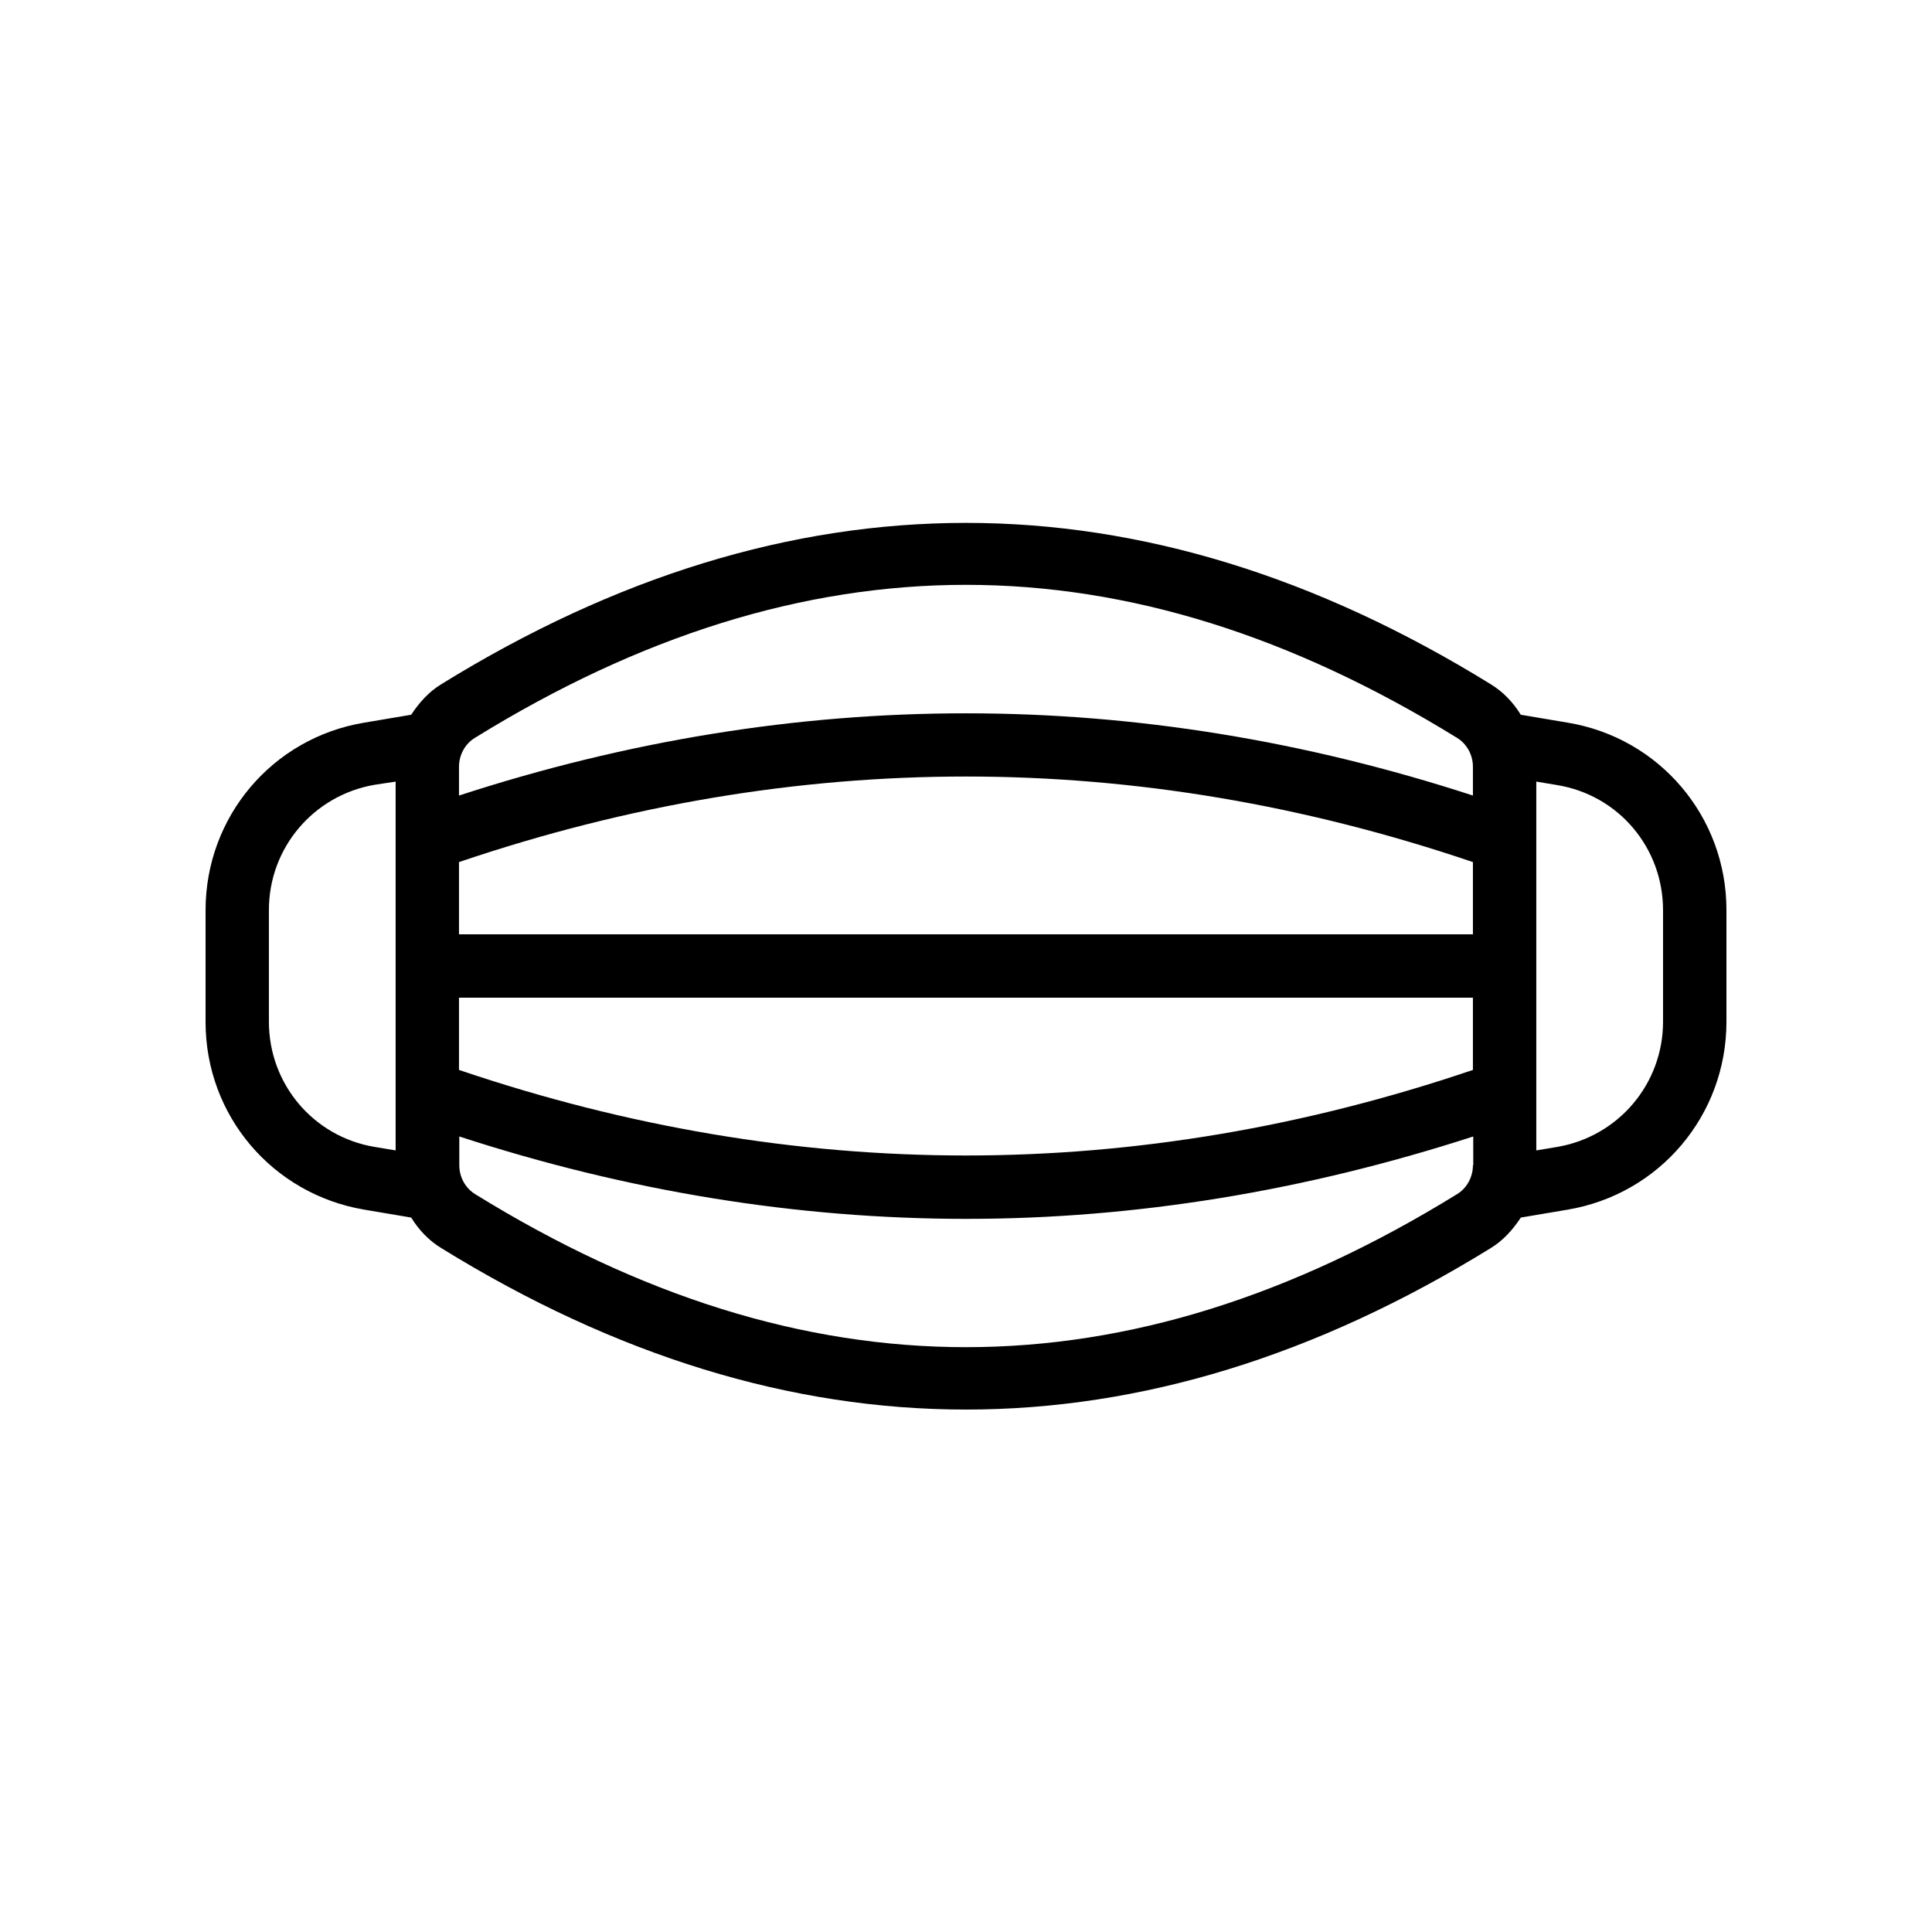
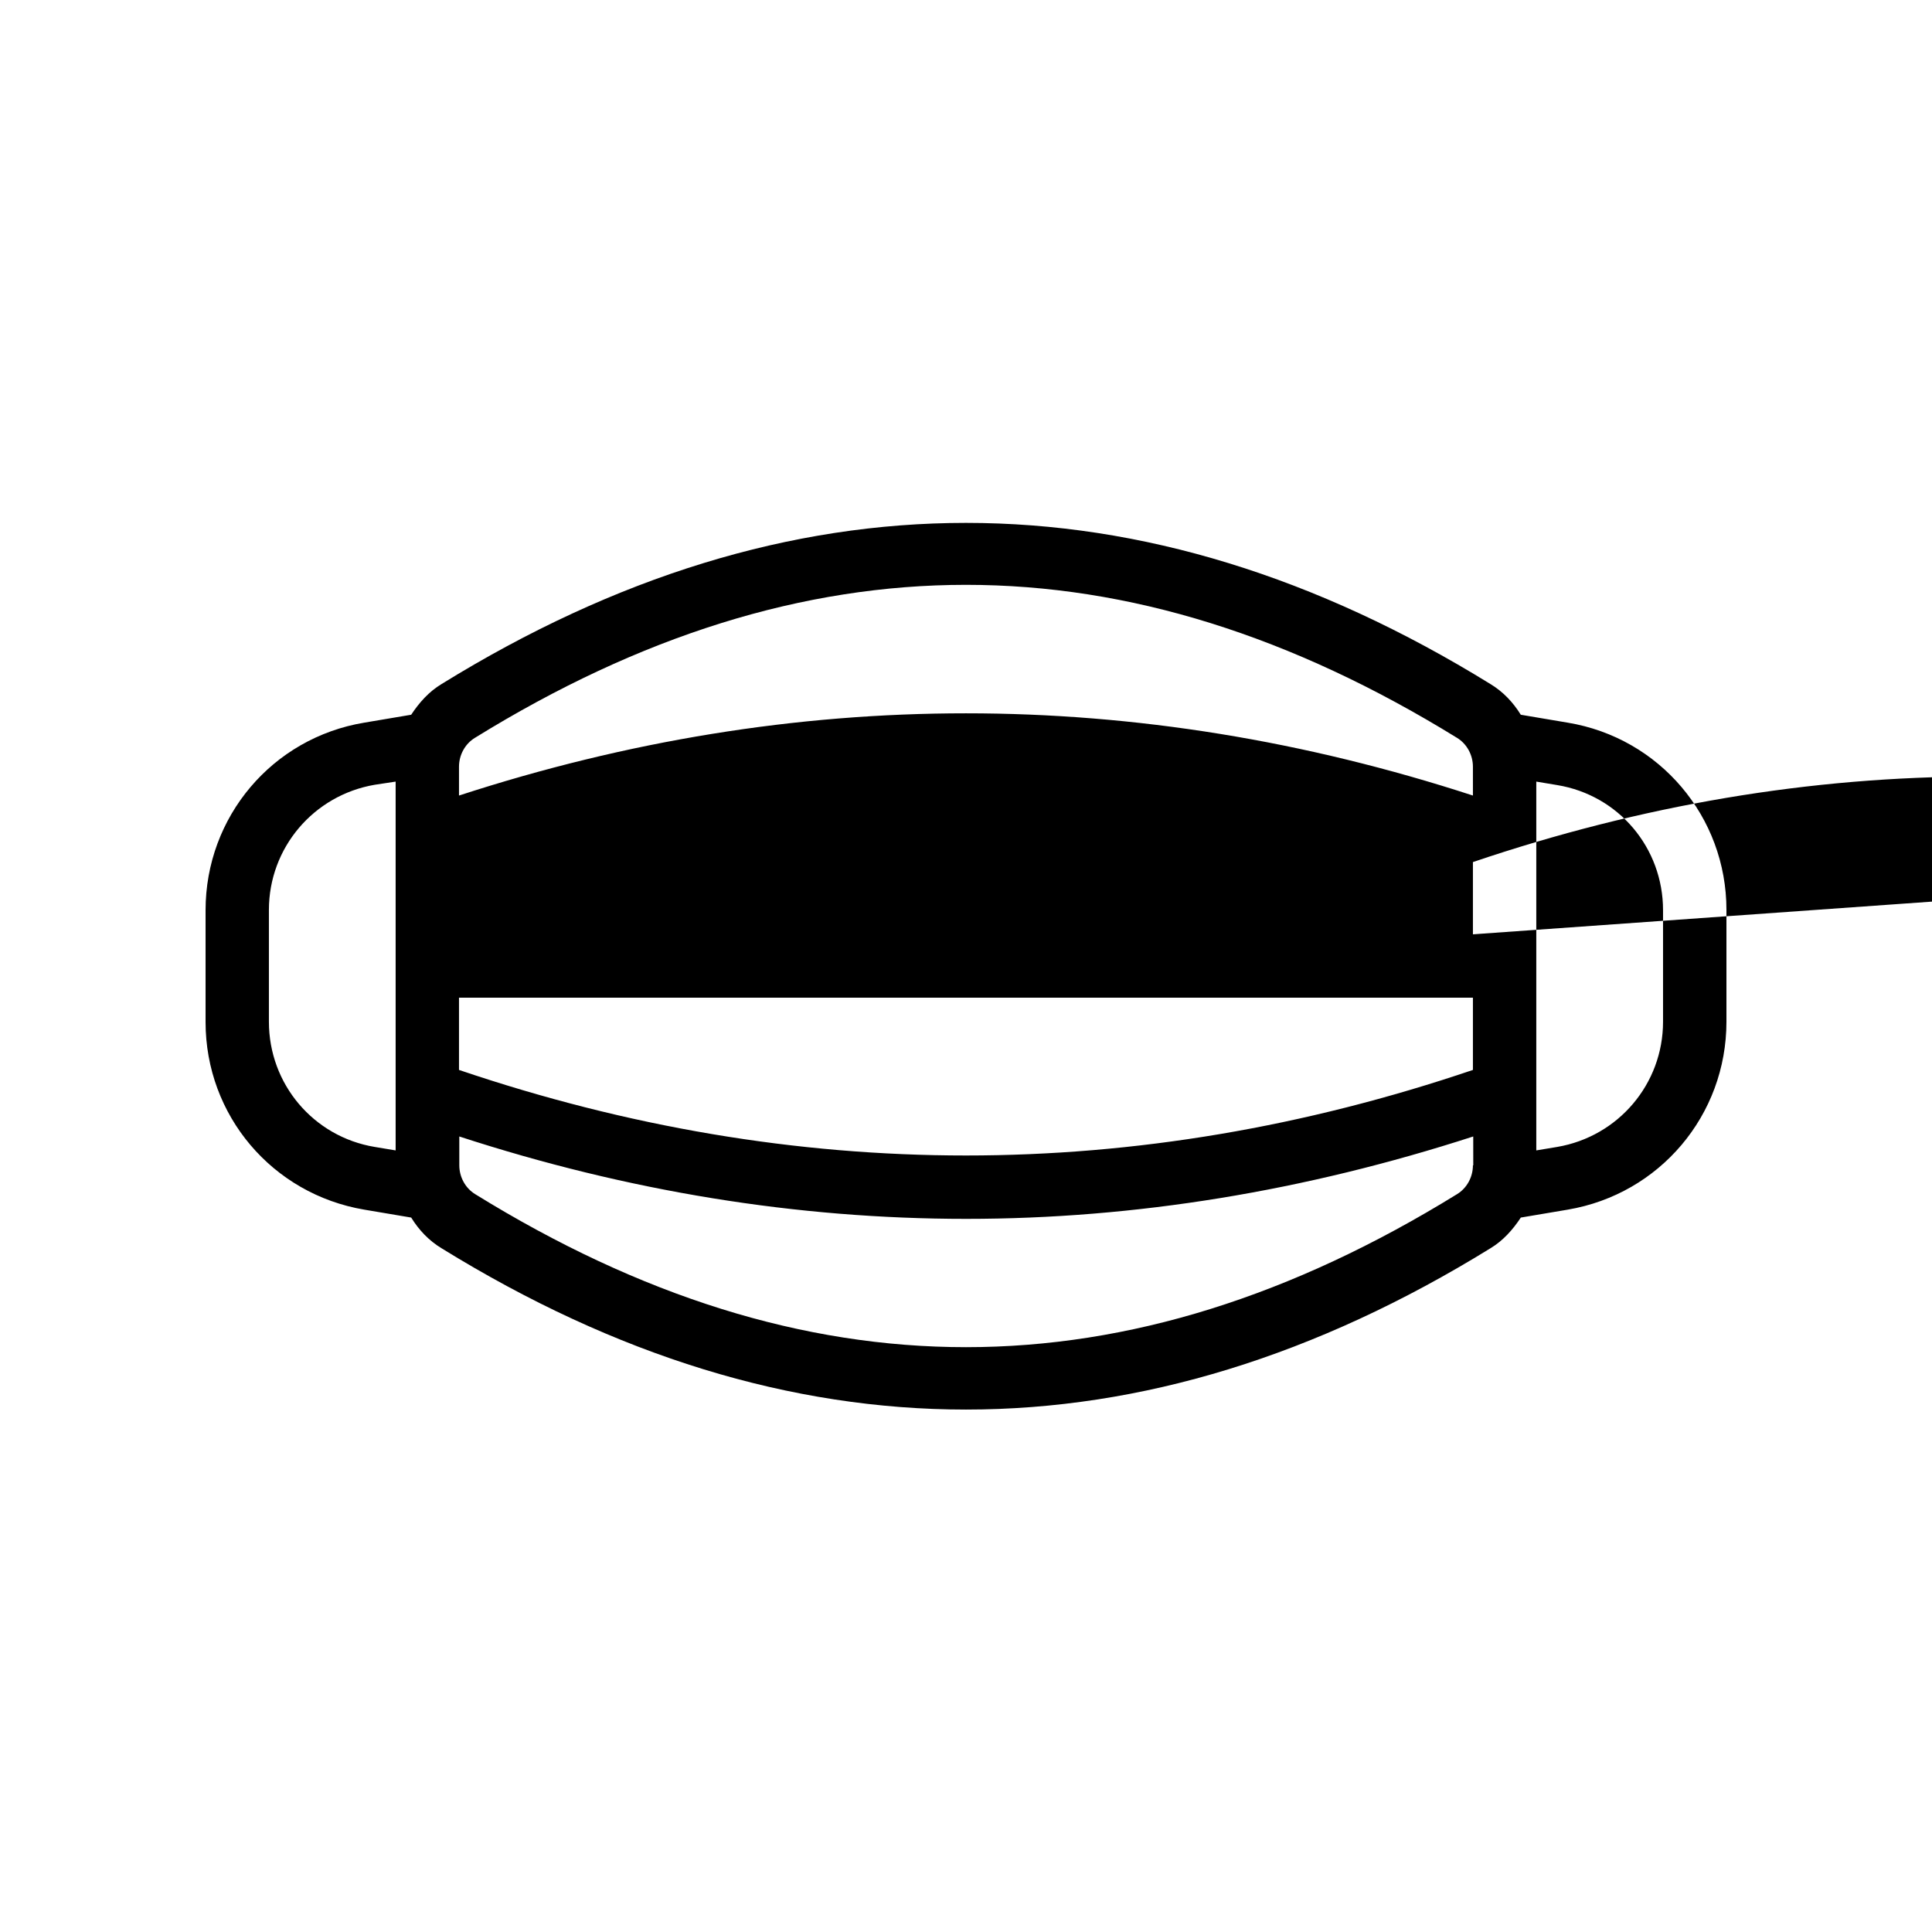
<svg xmlns="http://www.w3.org/2000/svg" fill="#000000" width="800px" height="800px" version="1.1" viewBox="144 144 512 512">
-   <path d="m559.45 335.51-12.426-2.098c-2.016-3.273-4.703-6.129-8.062-8.145-92.195-56.93-185.74-56.93-277.93 0-3.359 2.016-5.961 4.953-8.062 8.145l-12.426 2.098c-24.352 4.031-42.066 24.938-42.066 49.707v29.641c0 24.77 17.719 45.594 42.066 49.711l12.426 2.098c2.016 3.273 4.703 6.129 8.062 8.145 46.098 28.465 92.531 42.738 138.97 42.738 46.434 0 92.867-14.273 138.97-42.738 3.359-2.016 5.961-4.953 8.062-8.145l12.426-2.098c24.348-4.113 42.066-25.023 42.066-49.793v-29.641c0-24.688-17.719-45.594-42.07-49.625zm-310.6 113.36-5.543-0.922c-16.203-2.688-28.043-16.625-28.043-33.168v-29.641c0-16.457 11.84-30.398 28.047-33.168l5.539-0.84zm285.49 3.949c0 3.106-1.594 6.047-4.199 7.641-87.578 54.074-172.72 54.074-260.22 0-2.602-1.594-4.199-4.535-4.199-7.641v-7.641c44.586 14.527 89.512 21.832 134.35 21.832 44.84 0 89.762-7.391 134.35-21.832l0.008 7.641zm0-25.277c-89.176 30.23-179.52 30.23-268.7 0v-19.145h268.7zm0-35.938h-268.7v-19.145c89.176-30.23 179.52-30.23 268.7 0zm0-36.777c-89.176-29.055-179.52-29.055-268.7 0v-7.641c0-3.106 1.594-6.047 4.199-7.641 43.746-27.039 86.992-40.559 130.15-40.559s86.32 13.52 130.15 40.559c2.602 1.594 4.199 4.535 4.199 7.641zm50.383 59.953c0 16.457-11.84 30.398-28.047 33.168l-5.543 0.922v-97.738l5.543 0.922c16.289 2.688 28.047 16.625 28.047 33.168z" />
+   <path d="m559.45 335.51-12.426-2.098c-2.016-3.273-4.703-6.129-8.062-8.145-92.195-56.93-185.74-56.93-277.93 0-3.359 2.016-5.961 4.953-8.062 8.145l-12.426 2.098c-24.352 4.031-42.066 24.938-42.066 49.707v29.641c0 24.77 17.719 45.594 42.066 49.711l12.426 2.098c2.016 3.273 4.703 6.129 8.062 8.145 46.098 28.465 92.531 42.738 138.97 42.738 46.434 0 92.867-14.273 138.97-42.738 3.359-2.016 5.961-4.953 8.062-8.145l12.426-2.098c24.348-4.113 42.066-25.023 42.066-49.793v-29.641c0-24.688-17.719-45.594-42.07-49.625zm-310.6 113.36-5.543-0.922c-16.203-2.688-28.043-16.625-28.043-33.168v-29.641c0-16.457 11.84-30.398 28.047-33.168l5.539-0.84zm285.49 3.949c0 3.106-1.594 6.047-4.199 7.641-87.578 54.074-172.72 54.074-260.22 0-2.602-1.594-4.199-4.535-4.199-7.641v-7.641c44.586 14.527 89.512 21.832 134.35 21.832 44.84 0 89.762-7.391 134.35-21.832l0.008 7.641zm0-25.277c-89.176 30.23-179.52 30.23-268.7 0v-19.145h268.7zm0-35.938v-19.145c89.176-30.23 179.52-30.23 268.7 0zm0-36.777c-89.176-29.055-179.52-29.055-268.7 0v-7.641c0-3.106 1.594-6.047 4.199-7.641 43.746-27.039 86.992-40.559 130.15-40.559s86.32 13.52 130.15 40.559c2.602 1.594 4.199 4.535 4.199 7.641zm50.383 59.953c0 16.457-11.84 30.398-28.047 33.168l-5.543 0.922v-97.738l5.543 0.922c16.289 2.688 28.047 16.625 28.047 33.168z" />
</svg>